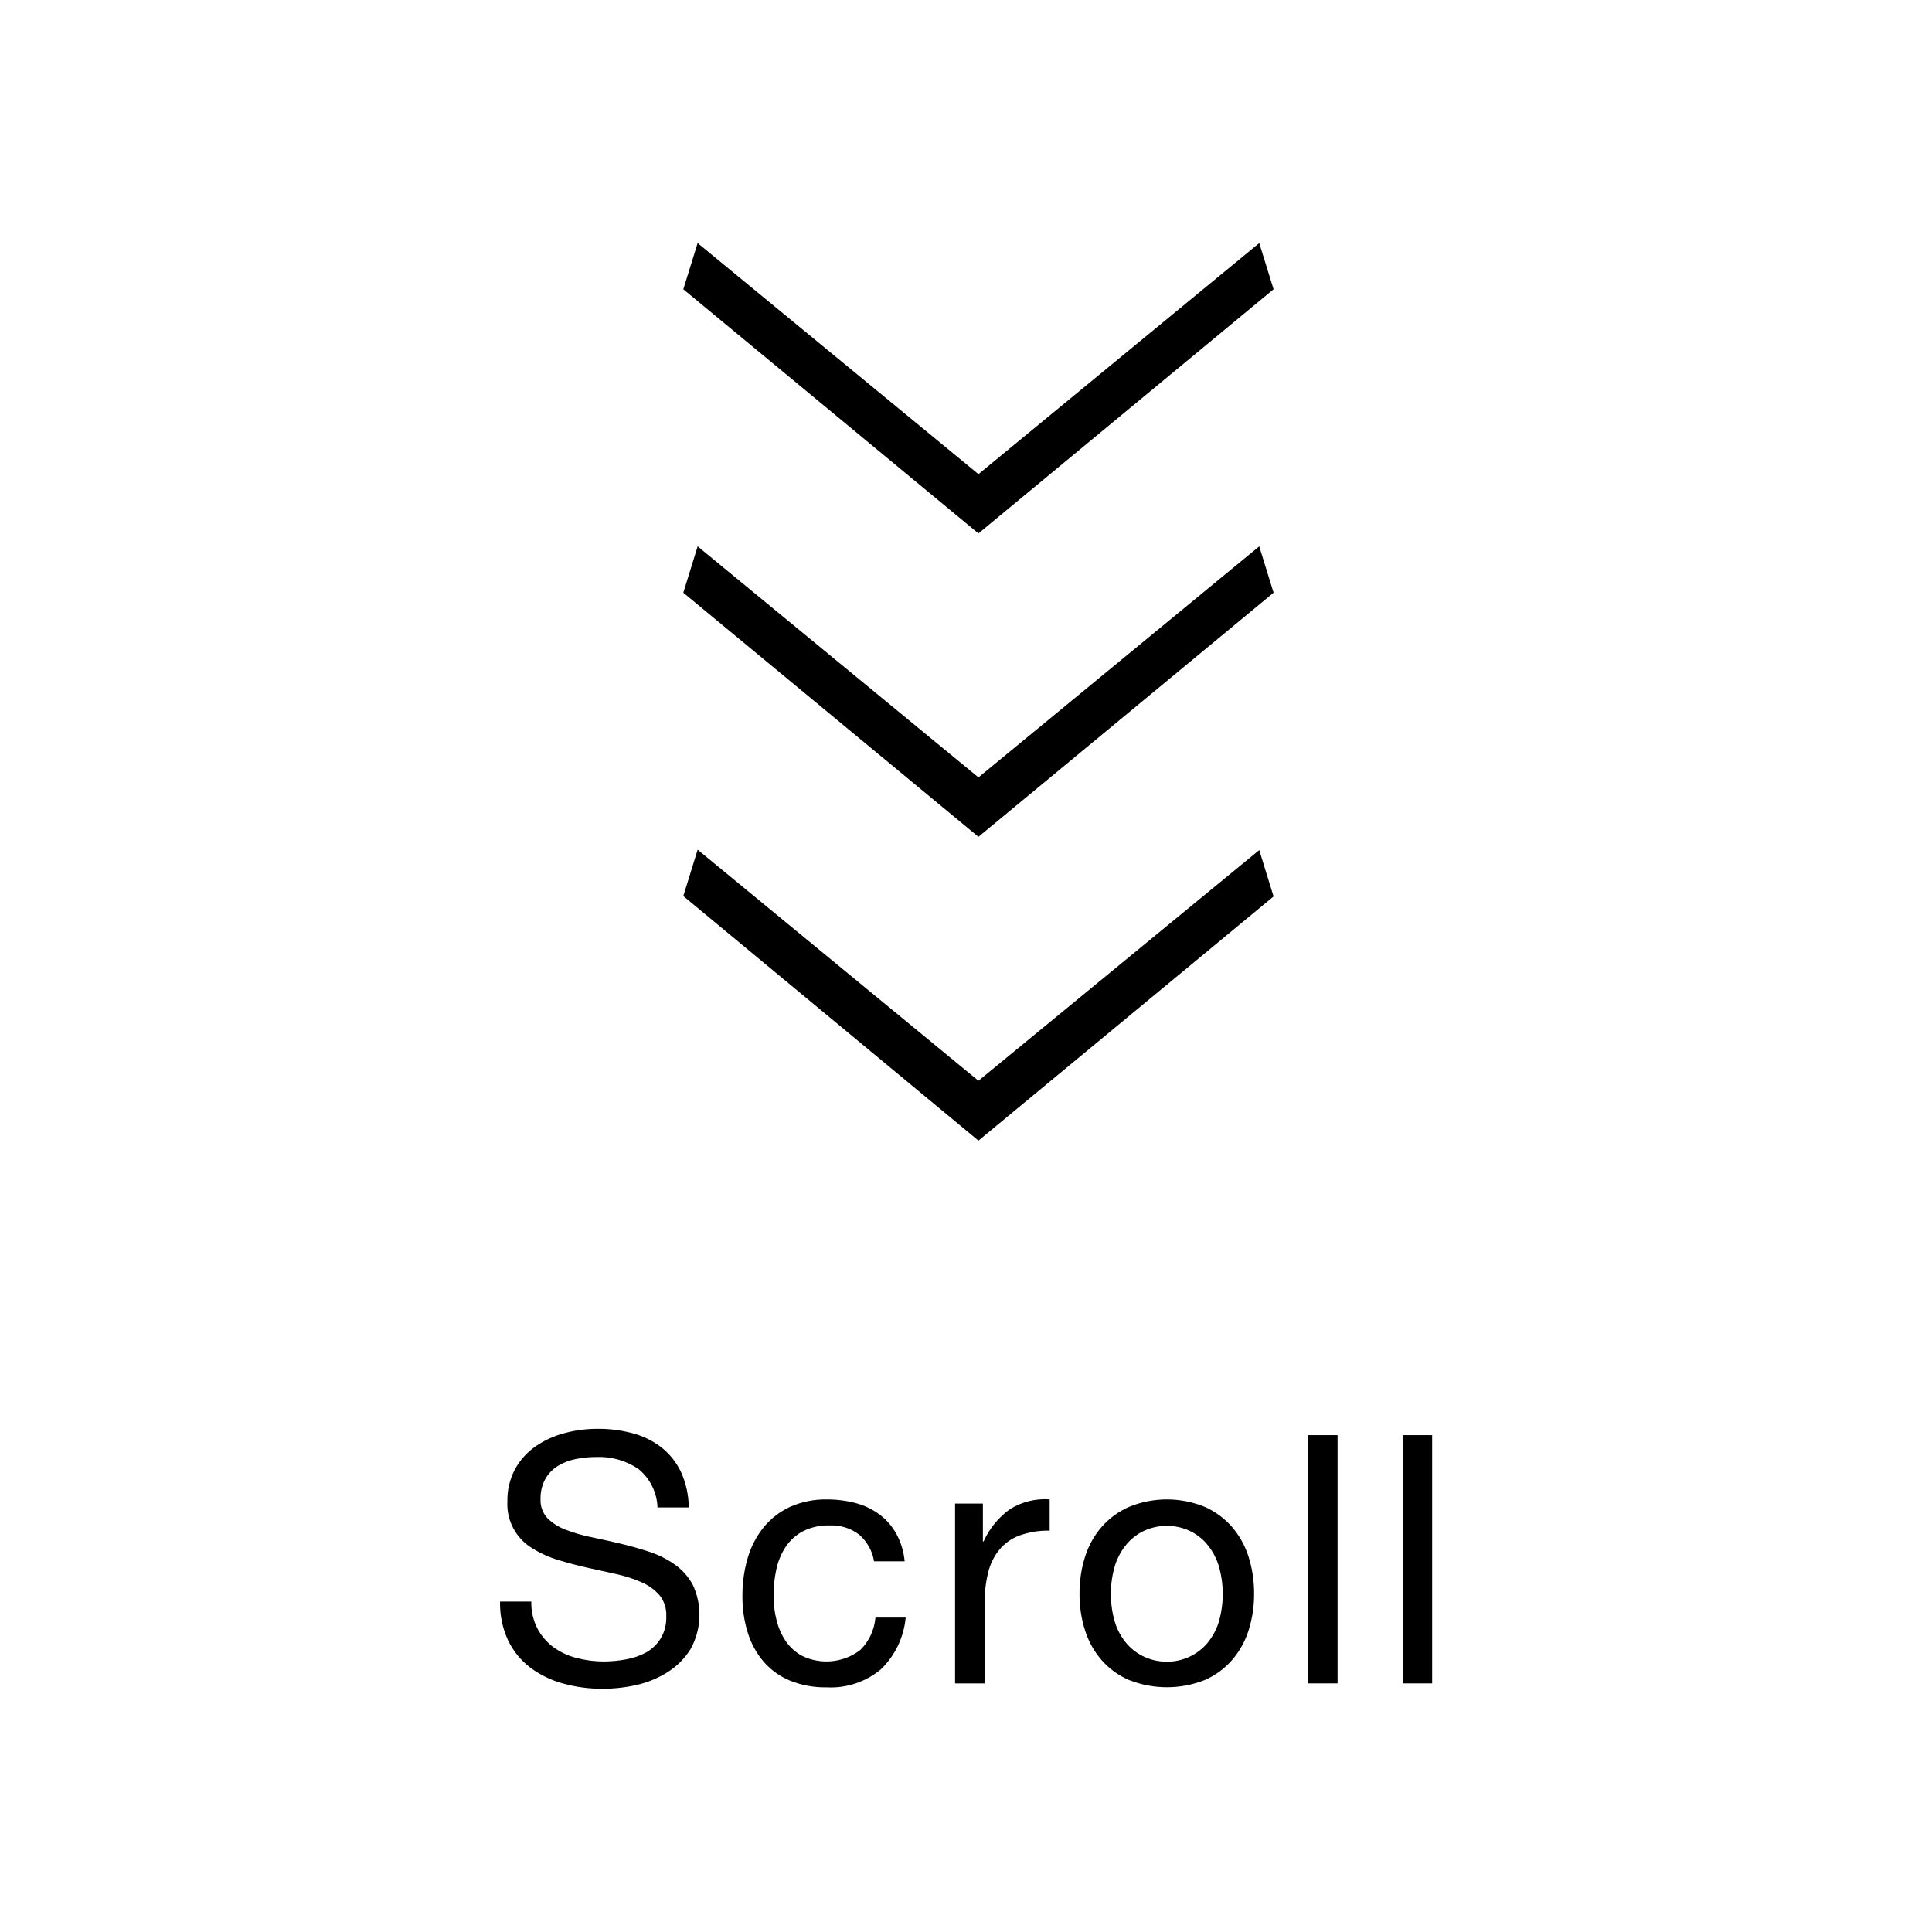
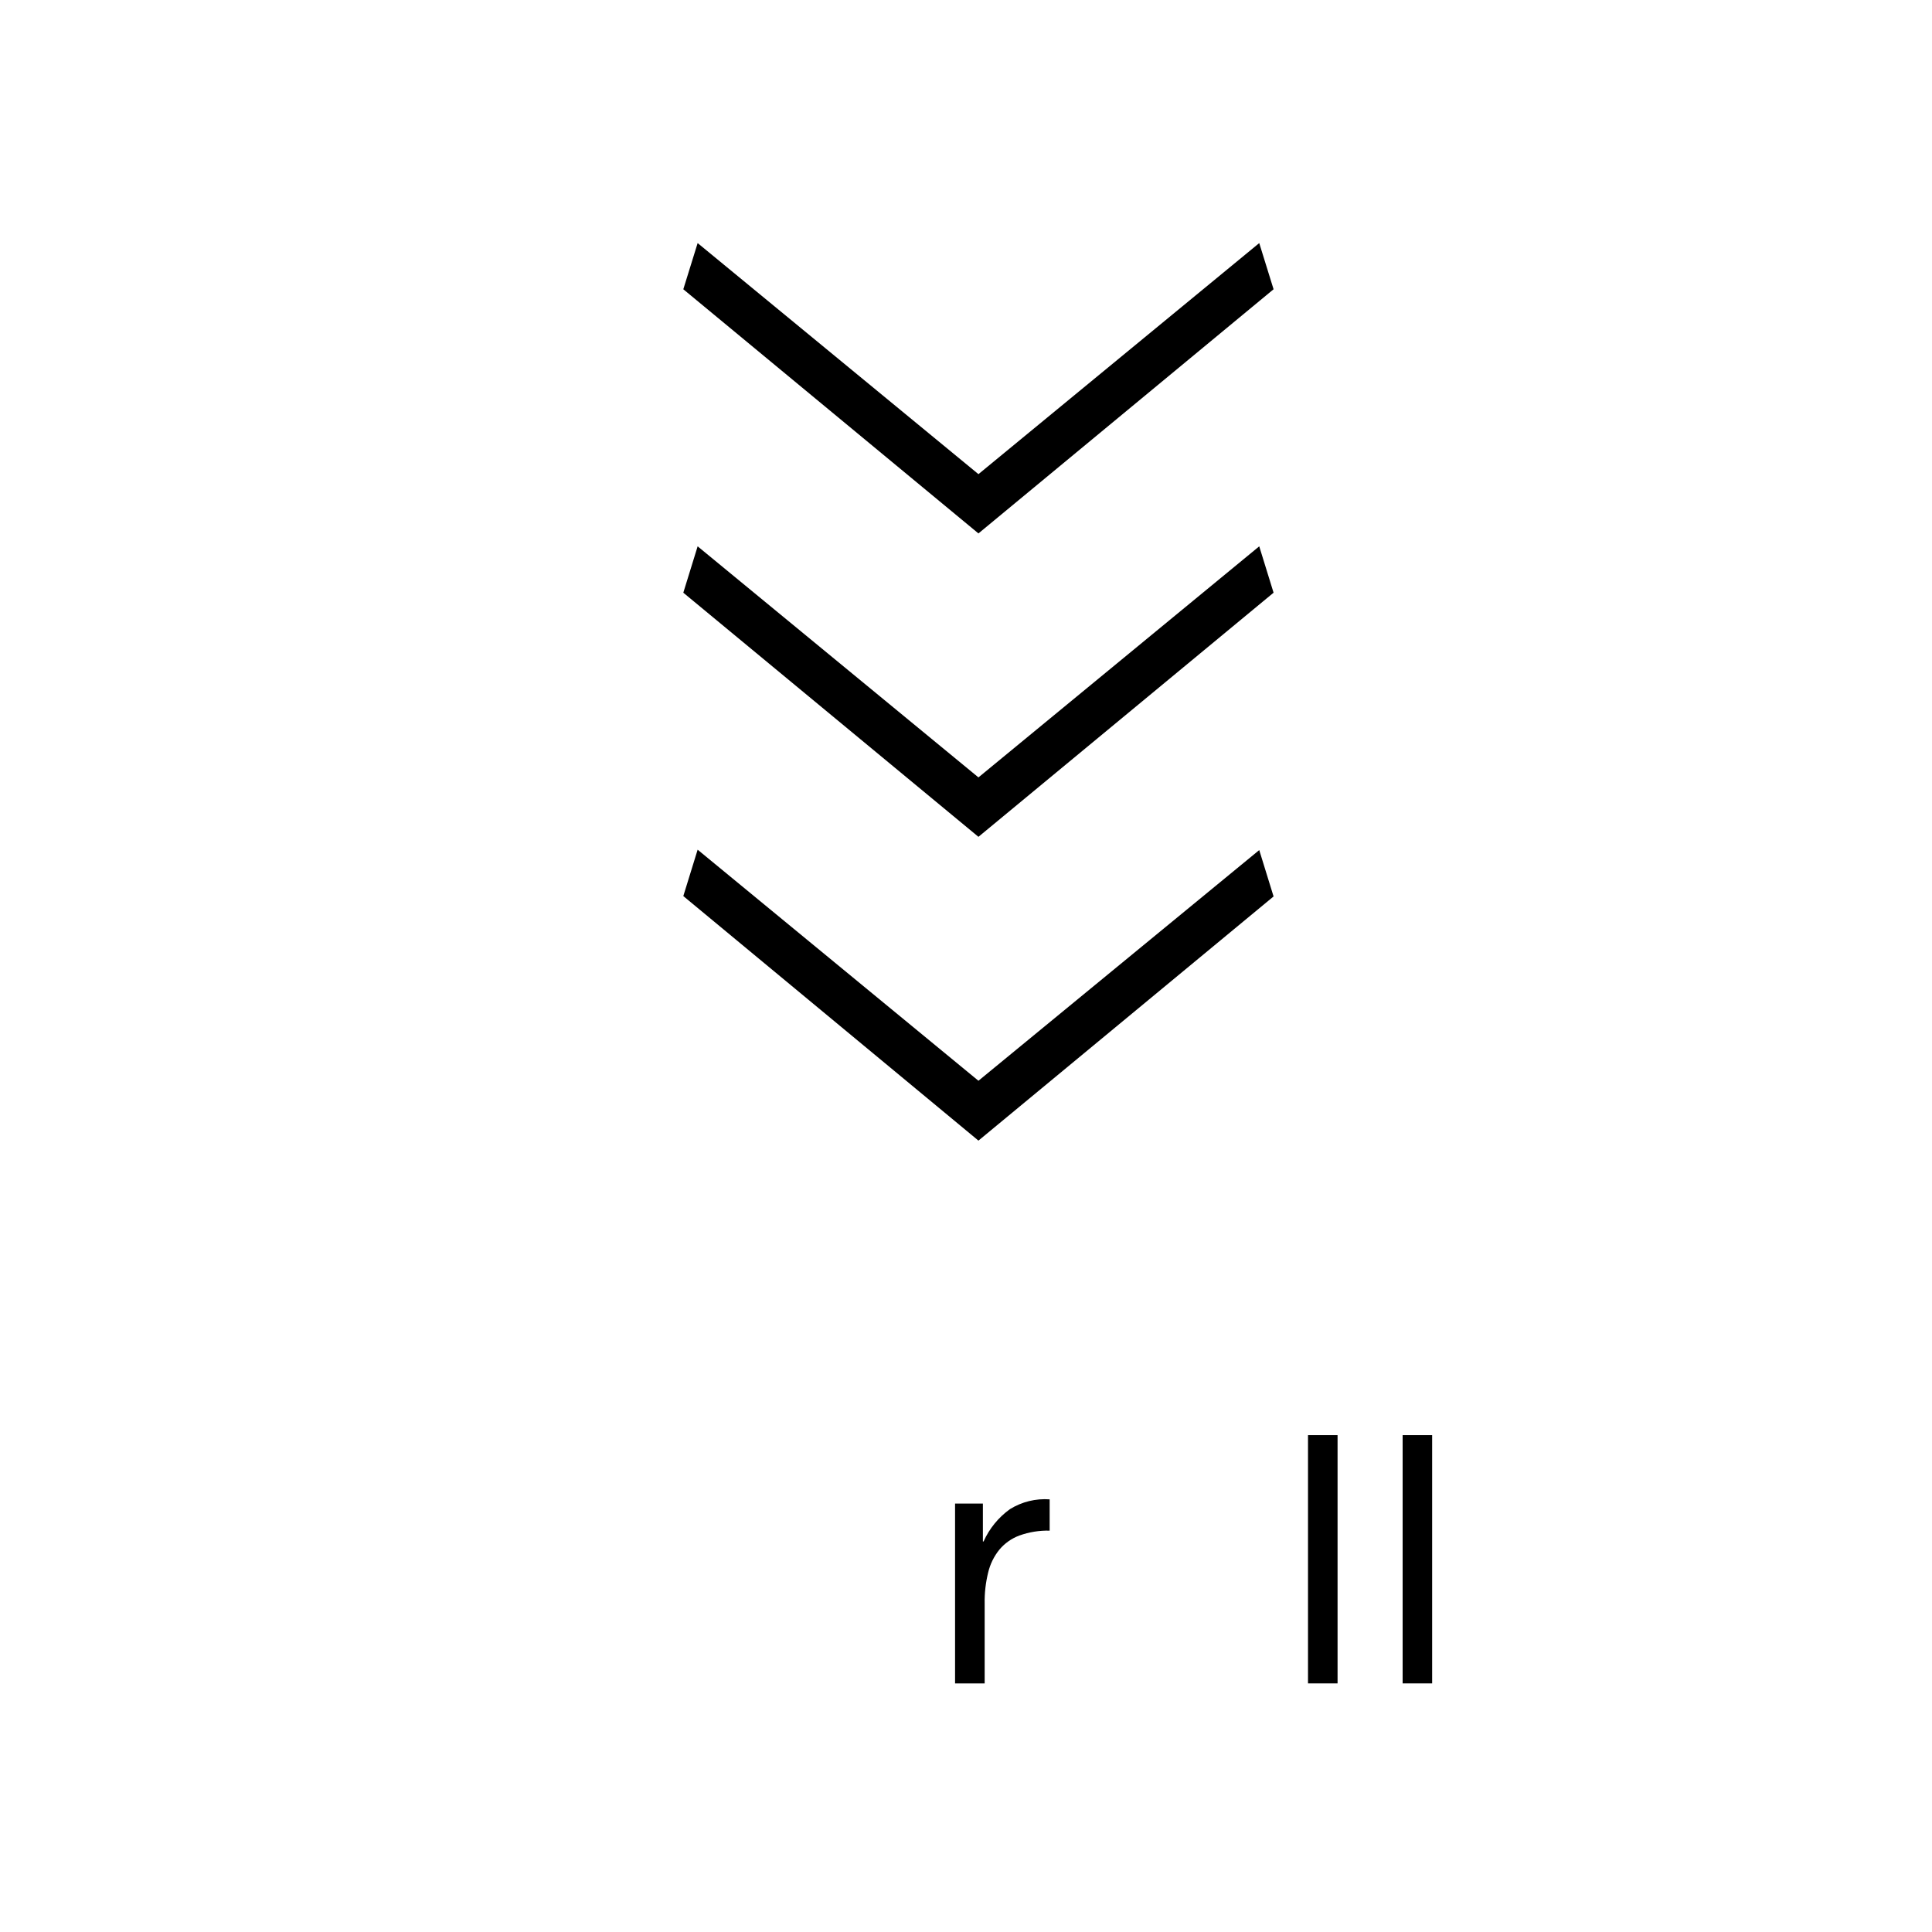
<svg xmlns="http://www.w3.org/2000/svg" width="50" height="50" viewBox="0 0 50 50" fill="none">
-   <path d="M16.523 38.017C16.201 37.799 15.818 37.69 15.429 37.707C15.251 37.707 15.073 37.724 14.898 37.76C14.734 37.792 14.577 37.853 14.434 37.94C14.3 38.023 14.189 38.14 14.111 38.278C14.025 38.439 13.983 38.621 13.989 38.804C13.981 38.981 14.044 39.154 14.164 39.286C14.296 39.419 14.456 39.521 14.632 39.586C14.847 39.67 15.068 39.735 15.294 39.78C15.539 39.831 15.794 39.887 16.045 39.946C16.296 40.005 16.551 40.077 16.797 40.158C17.032 40.234 17.255 40.344 17.458 40.486C17.652 40.622 17.812 40.8 17.926 41.008C18.051 41.27 18.111 41.559 18.101 41.849C18.092 42.14 18.013 42.424 17.872 42.678C17.723 42.917 17.521 43.121 17.282 43.272C17.037 43.428 16.766 43.54 16.482 43.605C16.192 43.672 15.894 43.705 15.596 43.705C15.251 43.707 14.908 43.662 14.575 43.57C14.27 43.488 13.982 43.349 13.728 43.161C13.484 42.976 13.287 42.736 13.153 42.461C13.005 42.144 12.932 41.797 12.941 41.448H13.75C13.743 41.691 13.798 41.931 13.909 42.148C14.009 42.337 14.151 42.502 14.323 42.629C14.503 42.76 14.707 42.854 14.923 42.908C15.152 42.968 15.387 42.999 15.623 42.999C15.818 42.998 16.013 42.98 16.204 42.944C16.389 42.912 16.567 42.849 16.731 42.76C16.882 42.672 17.009 42.549 17.1 42.4C17.202 42.226 17.251 42.026 17.243 41.825C17.253 41.63 17.191 41.437 17.069 41.285C16.941 41.138 16.78 41.023 16.601 40.947C16.388 40.854 16.166 40.783 15.939 40.735C15.693 40.682 15.439 40.626 15.188 40.569C14.937 40.512 14.682 40.446 14.436 40.369C14.203 40.299 13.981 40.198 13.775 40.069C13.568 39.945 13.398 39.766 13.285 39.553C13.171 39.339 13.118 39.099 13.131 38.858C13.124 38.565 13.193 38.275 13.331 38.017C13.46 37.784 13.641 37.584 13.859 37.432C14.086 37.275 14.339 37.159 14.606 37.09C14.886 37.014 15.175 36.976 15.465 36.977C15.775 36.974 16.084 37.014 16.383 37.095C16.653 37.167 16.905 37.292 17.125 37.464C17.338 37.634 17.509 37.851 17.625 38.098C17.755 38.385 17.823 38.696 17.825 39.012H17.016C17.01 38.82 16.962 38.633 16.877 38.461C16.792 38.289 16.672 38.138 16.523 38.017Z" fill="black" />
-   <path d="M22.242 39.722C22.022 39.55 21.747 39.464 21.468 39.478C21.228 39.47 20.989 39.523 20.775 39.631C20.596 39.728 20.442 39.867 20.329 40.037C20.215 40.214 20.134 40.411 20.091 40.617C20.043 40.84 20.018 41.068 20.019 41.296C20.018 41.509 20.044 41.72 20.096 41.926C20.143 42.12 20.223 42.305 20.334 42.471C20.443 42.63 20.588 42.761 20.757 42.853C20.998 42.97 21.266 43.018 21.533 42.991C21.799 42.964 22.052 42.864 22.265 42.701C22.491 42.477 22.629 42.18 22.656 41.863H23.439C23.392 42.37 23.166 42.844 22.8 43.199C22.407 43.528 21.904 43.696 21.392 43.668C21.07 43.674 20.751 43.616 20.452 43.497C20.189 43.39 19.955 43.223 19.768 43.01C19.579 42.791 19.439 42.535 19.354 42.259C19.257 41.949 19.21 41.625 19.214 41.3C19.212 40.97 19.257 40.641 19.349 40.324C19.432 40.036 19.571 39.767 19.758 39.532C19.943 39.305 20.177 39.123 20.442 38.999C20.745 38.864 21.074 38.798 21.405 38.805C21.656 38.804 21.906 38.836 22.148 38.9C22.368 38.959 22.575 39.058 22.759 39.192C22.938 39.326 23.087 39.497 23.196 39.692C23.316 39.913 23.39 40.157 23.412 40.407H22.62C22.577 40.142 22.444 39.9 22.242 39.722Z" fill="black" />
  <path d="M25.437 38.912V39.893H25.455C25.604 39.559 25.84 39.27 26.138 39.056C26.445 38.866 26.804 38.777 27.165 38.803V39.613C26.898 39.606 26.633 39.649 26.382 39.739C26.179 39.814 25.999 39.942 25.861 40.108C25.722 40.281 25.624 40.483 25.573 40.698C25.509 40.96 25.478 41.229 25.483 41.498V43.567H24.717V38.912H25.437Z" fill="black" />
-   <path d="M28.082 40.286C28.171 40.001 28.318 39.737 28.514 39.512C28.71 39.29 28.953 39.113 29.225 38.995C29.85 38.741 30.549 38.741 31.174 38.995C31.444 39.114 31.684 39.29 31.88 39.512C32.075 39.737 32.222 40.001 32.312 40.286C32.41 40.596 32.458 40.919 32.456 41.245C32.458 41.568 32.41 41.89 32.312 42.198C32.222 42.481 32.075 42.743 31.88 42.968C31.685 43.189 31.444 43.364 31.174 43.481C30.547 43.727 29.851 43.727 29.225 43.481C28.952 43.365 28.709 43.19 28.514 42.968C28.318 42.744 28.171 42.481 28.082 42.198C27.983 41.89 27.935 41.568 27.938 41.245C27.935 40.919 27.984 40.596 28.082 40.286ZM28.86 42.001C28.925 42.203 29.031 42.39 29.171 42.55C29.299 42.694 29.457 42.81 29.635 42.887C29.812 42.965 30.003 43.005 30.197 43.005C30.391 43.005 30.582 42.965 30.76 42.887C30.936 42.809 31.094 42.694 31.223 42.55C31.362 42.39 31.468 42.203 31.534 42.001C31.682 41.512 31.682 40.99 31.534 40.501C31.467 40.297 31.362 40.109 31.223 39.947C31.095 39.8 30.937 39.684 30.76 39.605C30.582 39.528 30.391 39.488 30.197 39.488C30.004 39.488 29.812 39.528 29.635 39.605C29.457 39.683 29.298 39.8 29.171 39.947C29.032 40.109 28.926 40.297 28.86 40.501C28.711 40.99 28.711 41.512 28.86 42.001Z" fill="black" />
  <path d="M34.616 37.141V43.566H33.851V37.141H34.616Z" fill="black" />
  <path d="M37.064 37.141V43.566H36.3V37.141H37.064Z" fill="black" />
  <path d="M17.684 7.486L18.055 6.291L25.322 12.271L32.589 6.291L32.96 7.486L25.322 13.805L17.684 7.486Z" fill="black" />
  <path d="M17.684 15.339L18.055 14.139L25.322 20.119L32.589 14.139L32.96 15.339L25.322 21.657L17.684 15.339Z" fill="black" />
-   <path d="M17.684 23.19L18.055 21.99L25.322 27.97L32.589 22L32.96 23.2L25.322 29.519L17.684 23.19Z" fill="black" />
+   <path d="M17.684 23.19L18.055 21.99L25.322 27.97L32.589 22L32.96 23.2L25.322 29.519Z" fill="black" />
</svg>